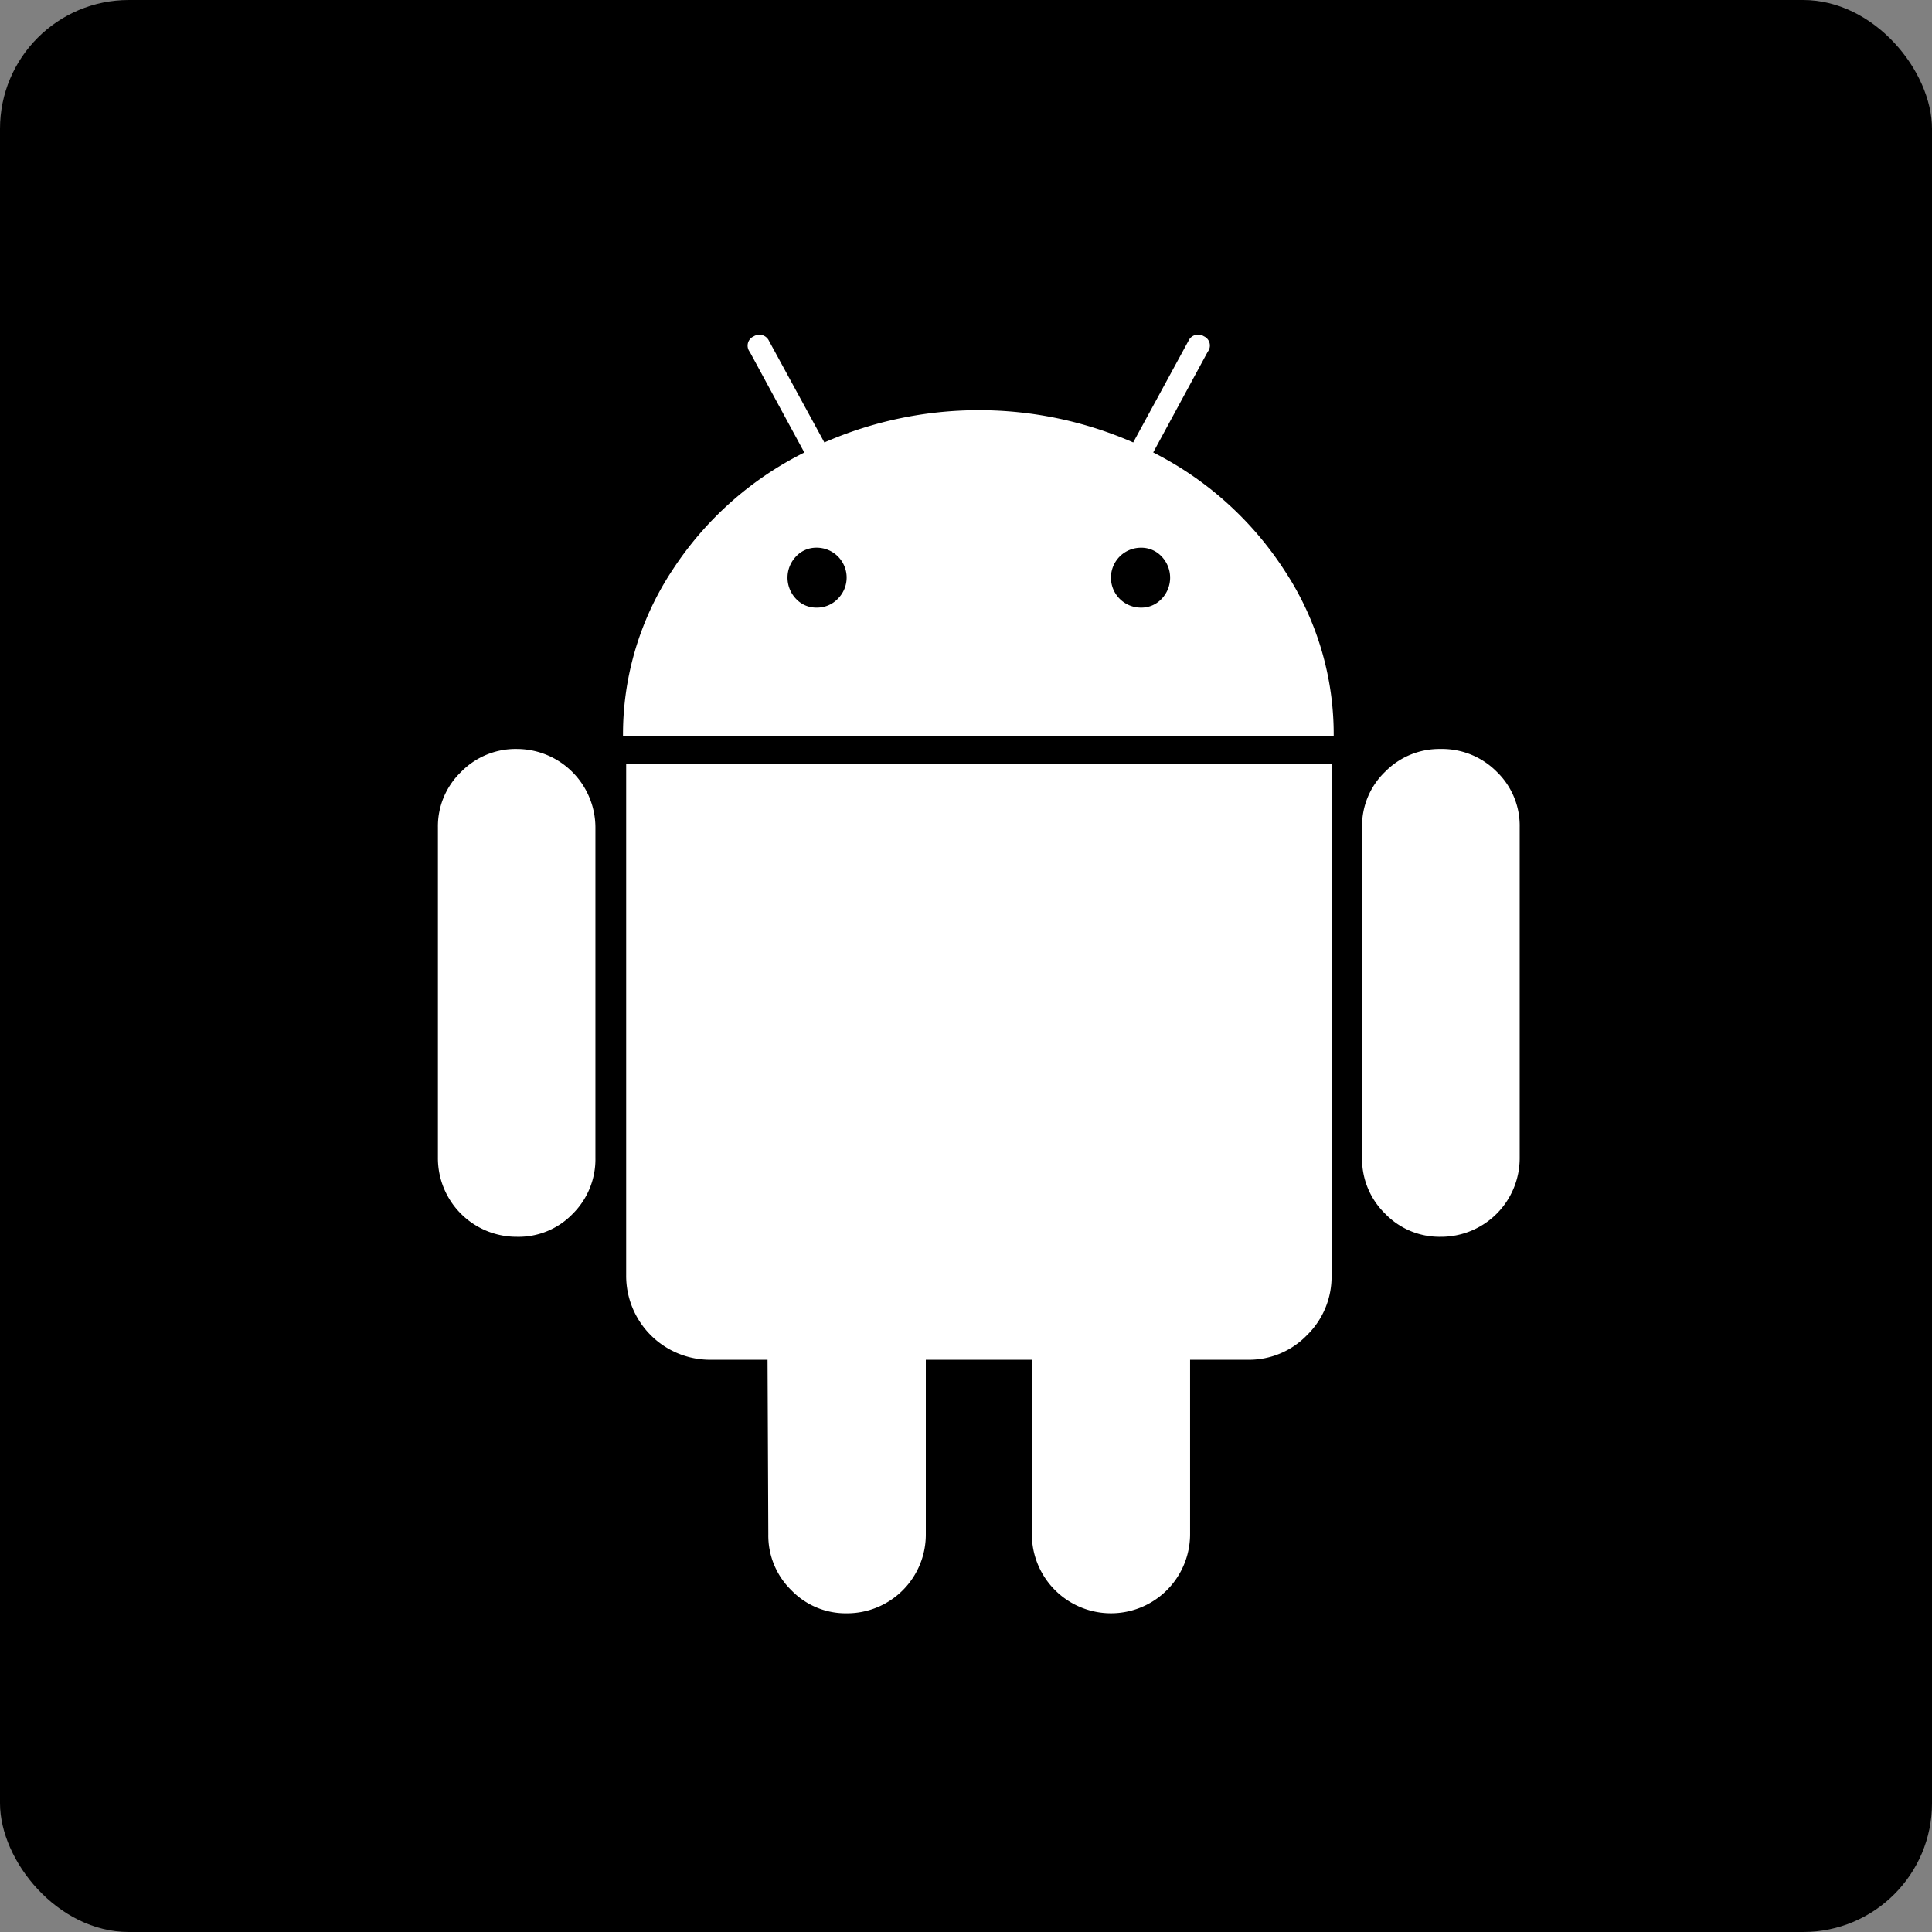
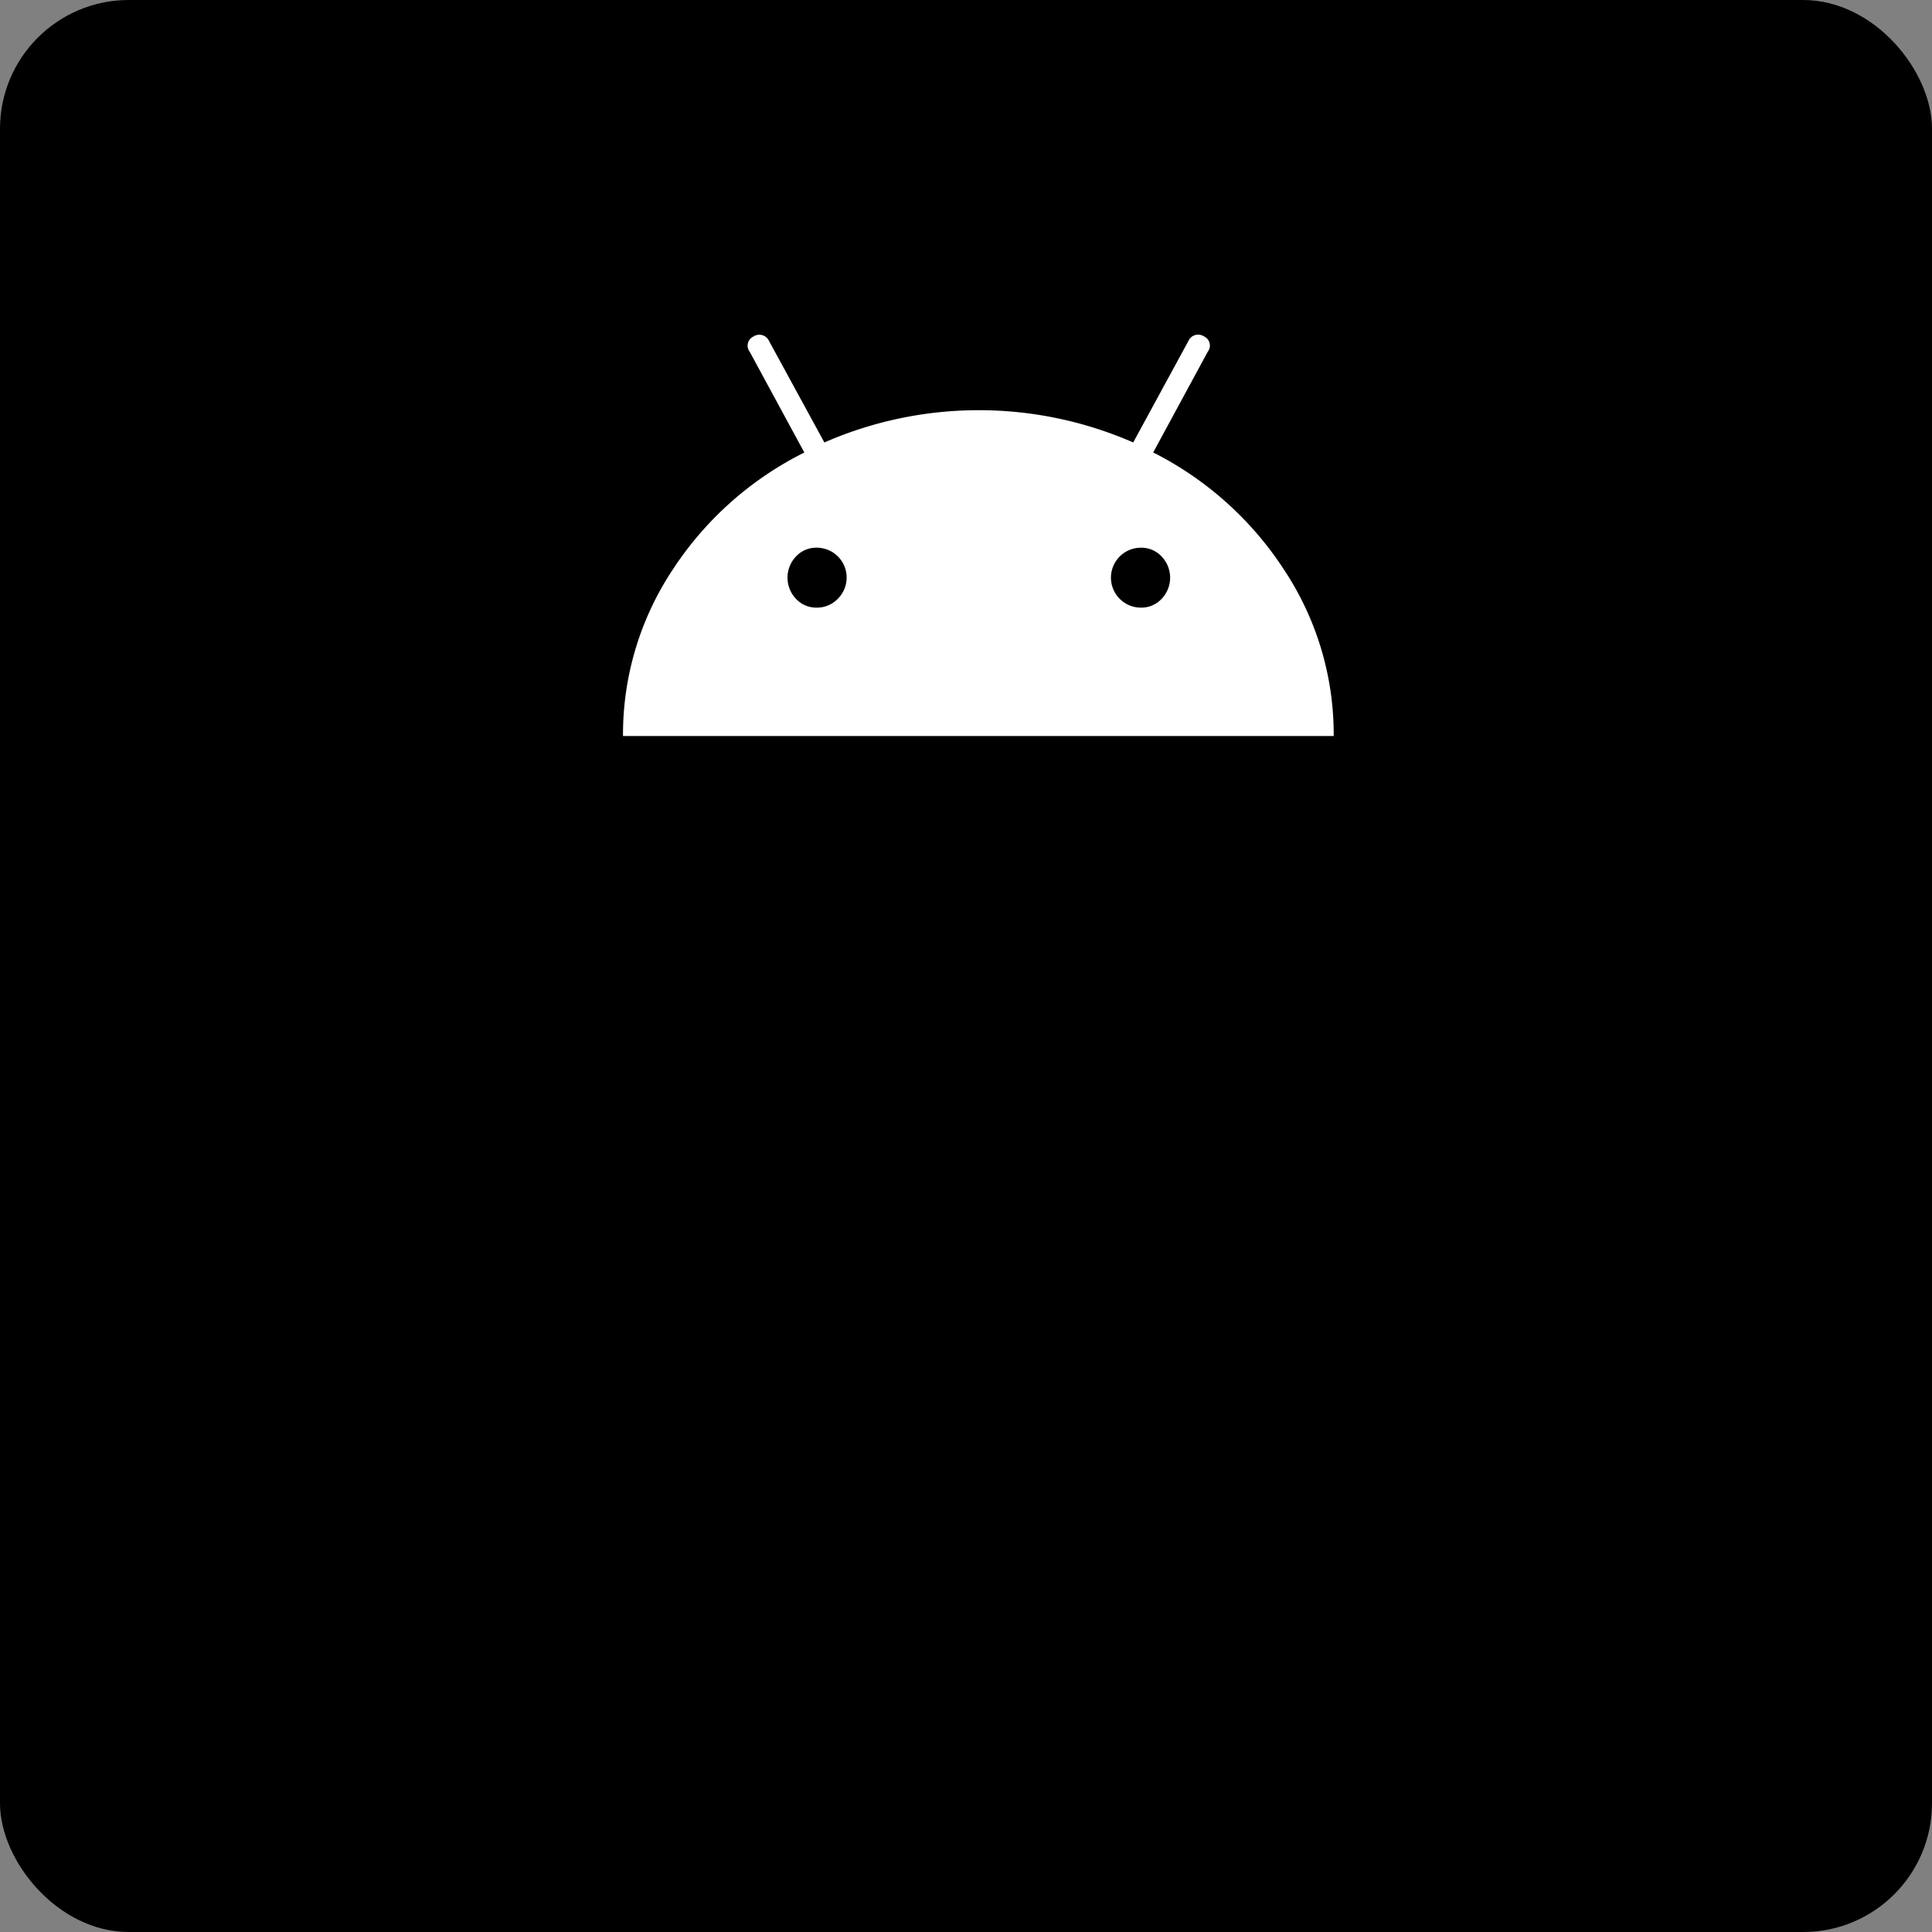
<svg xmlns="http://www.w3.org/2000/svg" width="75" height="75" viewBox="0 0 75 75">
  <rect x="0" y="0" width="75" height="75" fill="#808080" stroke="none" />
  <g id="Groupe_82" data-name="Groupe 82" transform="translate(-379 -1122)">
    <rect id="Rectangle_1" data-name="Rectangle 1" width="75" height="75" rx="5" transform="translate(379 1122)" />
    <g id="symbole-de-caractere-android" transform="translate(359.461 1135.001)">
      <g id="Groupe_70" data-name="Groupe 70" transform="translate(36.539 -0.001)">
        <g id="Groupe_69" data-name="Groupe 69">
-           <path id="Tracé_27" data-name="Tracé 27" d="M39.611,153.884a2.963,2.963,0,0,0-2.177.895,2.929,2.929,0,0,0-.895,2.147v12.825a3.054,3.054,0,0,0,3.072,3.071,2.913,2.913,0,0,0,2.162-.894,2.988,2.988,0,0,0,.88-2.177V156.926a3.055,3.055,0,0,0-3.042-3.042Z" transform="translate(-36.539 -137.809)" fill="#fff" />
-           <path id="Tracé_28" data-name="Tracé 28" d="M106.494,179.172a3.258,3.258,0,0,0,3.281,3.28h2.207l.03,6.77a2.964,2.964,0,0,0,.895,2.177,2.928,2.928,0,0,0,2.147.895,3.055,3.055,0,0,0,3.072-3.072v-6.77h4.116v6.77a3.071,3.071,0,1,0,6.143,0v-6.77h2.237a3.13,3.13,0,0,0,2.3-.954,3.166,3.166,0,0,0,.955-2.326V159.308H106.494Z" transform="translate(-99.186 -142.666)" fill="#fff" />
-           <path id="Tracé_29" data-name="Tracé 29" d="M125.926,4.563,128.043.655a.392.392,0,0,0-.149-.6.413.413,0,0,0-.6.179L125.15,4.175a14.971,14.971,0,0,0-11.989,0L111.014.238a.413.413,0,0,0-.6-.179.392.392,0,0,0-.149.6l2.118,3.907a13.063,13.063,0,0,0-5.13,4.578,11.562,11.562,0,0,0-1.909,6.427h27.589a11.561,11.561,0,0,0-1.909-6.427A13.114,13.114,0,0,0,125.926,4.563Zm-12.243,5.681a1.118,1.118,0,0,1-.82.343,1.071,1.071,0,0,1-.805-.343,1.19,1.19,0,0,1,0-1.641,1.071,1.071,0,0,1,.805-.343,1.16,1.16,0,0,1,.82,1.983Zm12.572,0a1.072,1.072,0,0,1-.806.343,1.163,1.163,0,0,1,0-2.326,1.072,1.072,0,0,1,.806.343,1.19,1.19,0,0,1,0,1.641Z" transform="translate(-98.159 0.001)" fill="#fff" />
-           <path id="Tracé_30" data-name="Tracé 30" d="M385.223,154.764a2.989,2.989,0,0,0-2.177-.88,2.953,2.953,0,0,0-2.147.88,2.915,2.915,0,0,0-.9,2.162v12.825a2.963,2.963,0,0,0,.9,2.177,2.927,2.927,0,0,0,2.147.894,3.055,3.055,0,0,0,3.072-3.071V156.926A2.913,2.913,0,0,0,385.223,154.764Z" transform="translate(-344.124 -137.809)" fill="#fff" />
+           <path id="Tracé_29" data-name="Tracé 29" d="M125.926,4.563,128.043.655a.392.392,0,0,0-.149-.6.413.413,0,0,0-.6.179L125.15,4.175a14.971,14.971,0,0,0-11.989,0L111.014.238a.413.413,0,0,0-.6-.179.392.392,0,0,0-.149.6l2.118,3.907a13.063,13.063,0,0,0-5.13,4.578,11.562,11.562,0,0,0-1.909,6.427h27.589a11.561,11.561,0,0,0-1.909-6.427A13.114,13.114,0,0,0,125.926,4.563Zm-12.243,5.681a1.118,1.118,0,0,1-.82.343,1.071,1.071,0,0,1-.805-.343,1.19,1.19,0,0,1,0-1.641,1.071,1.071,0,0,1,.805-.343,1.16,1.16,0,0,1,.82,1.983Zm12.572,0a1.072,1.072,0,0,1-.806.343,1.163,1.163,0,0,1,0-2.326,1.072,1.072,0,0,1,.806.343,1.19,1.19,0,0,1,0,1.641" transform="translate(-98.159 0.001)" fill="#fff" />
        </g>
      </g>
    </g>
  </g>
</svg>